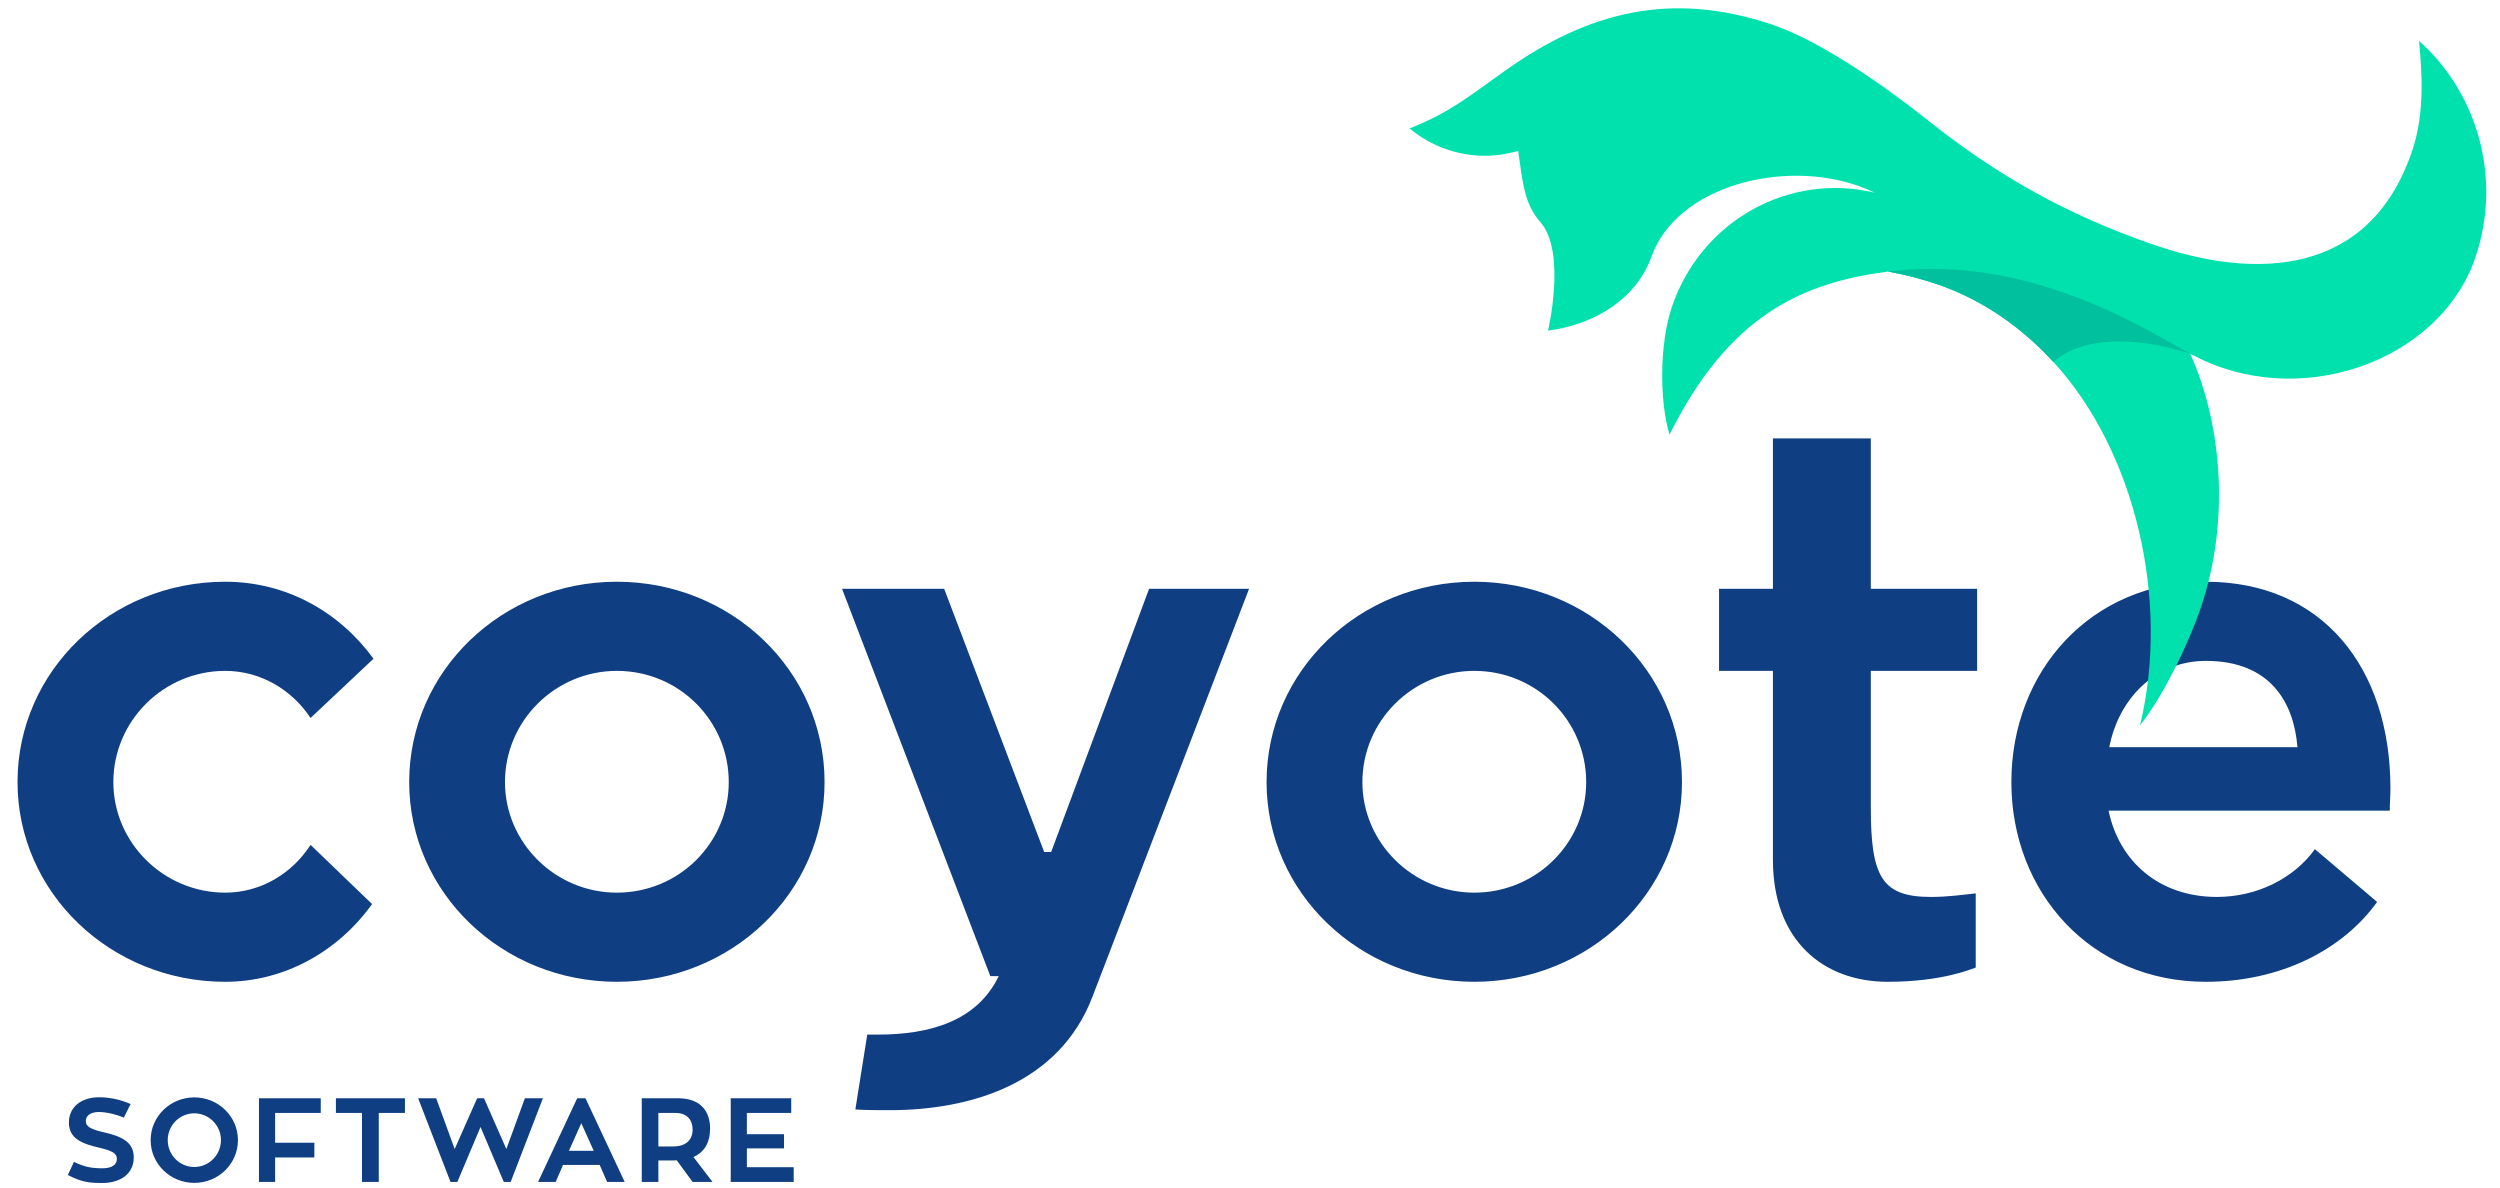
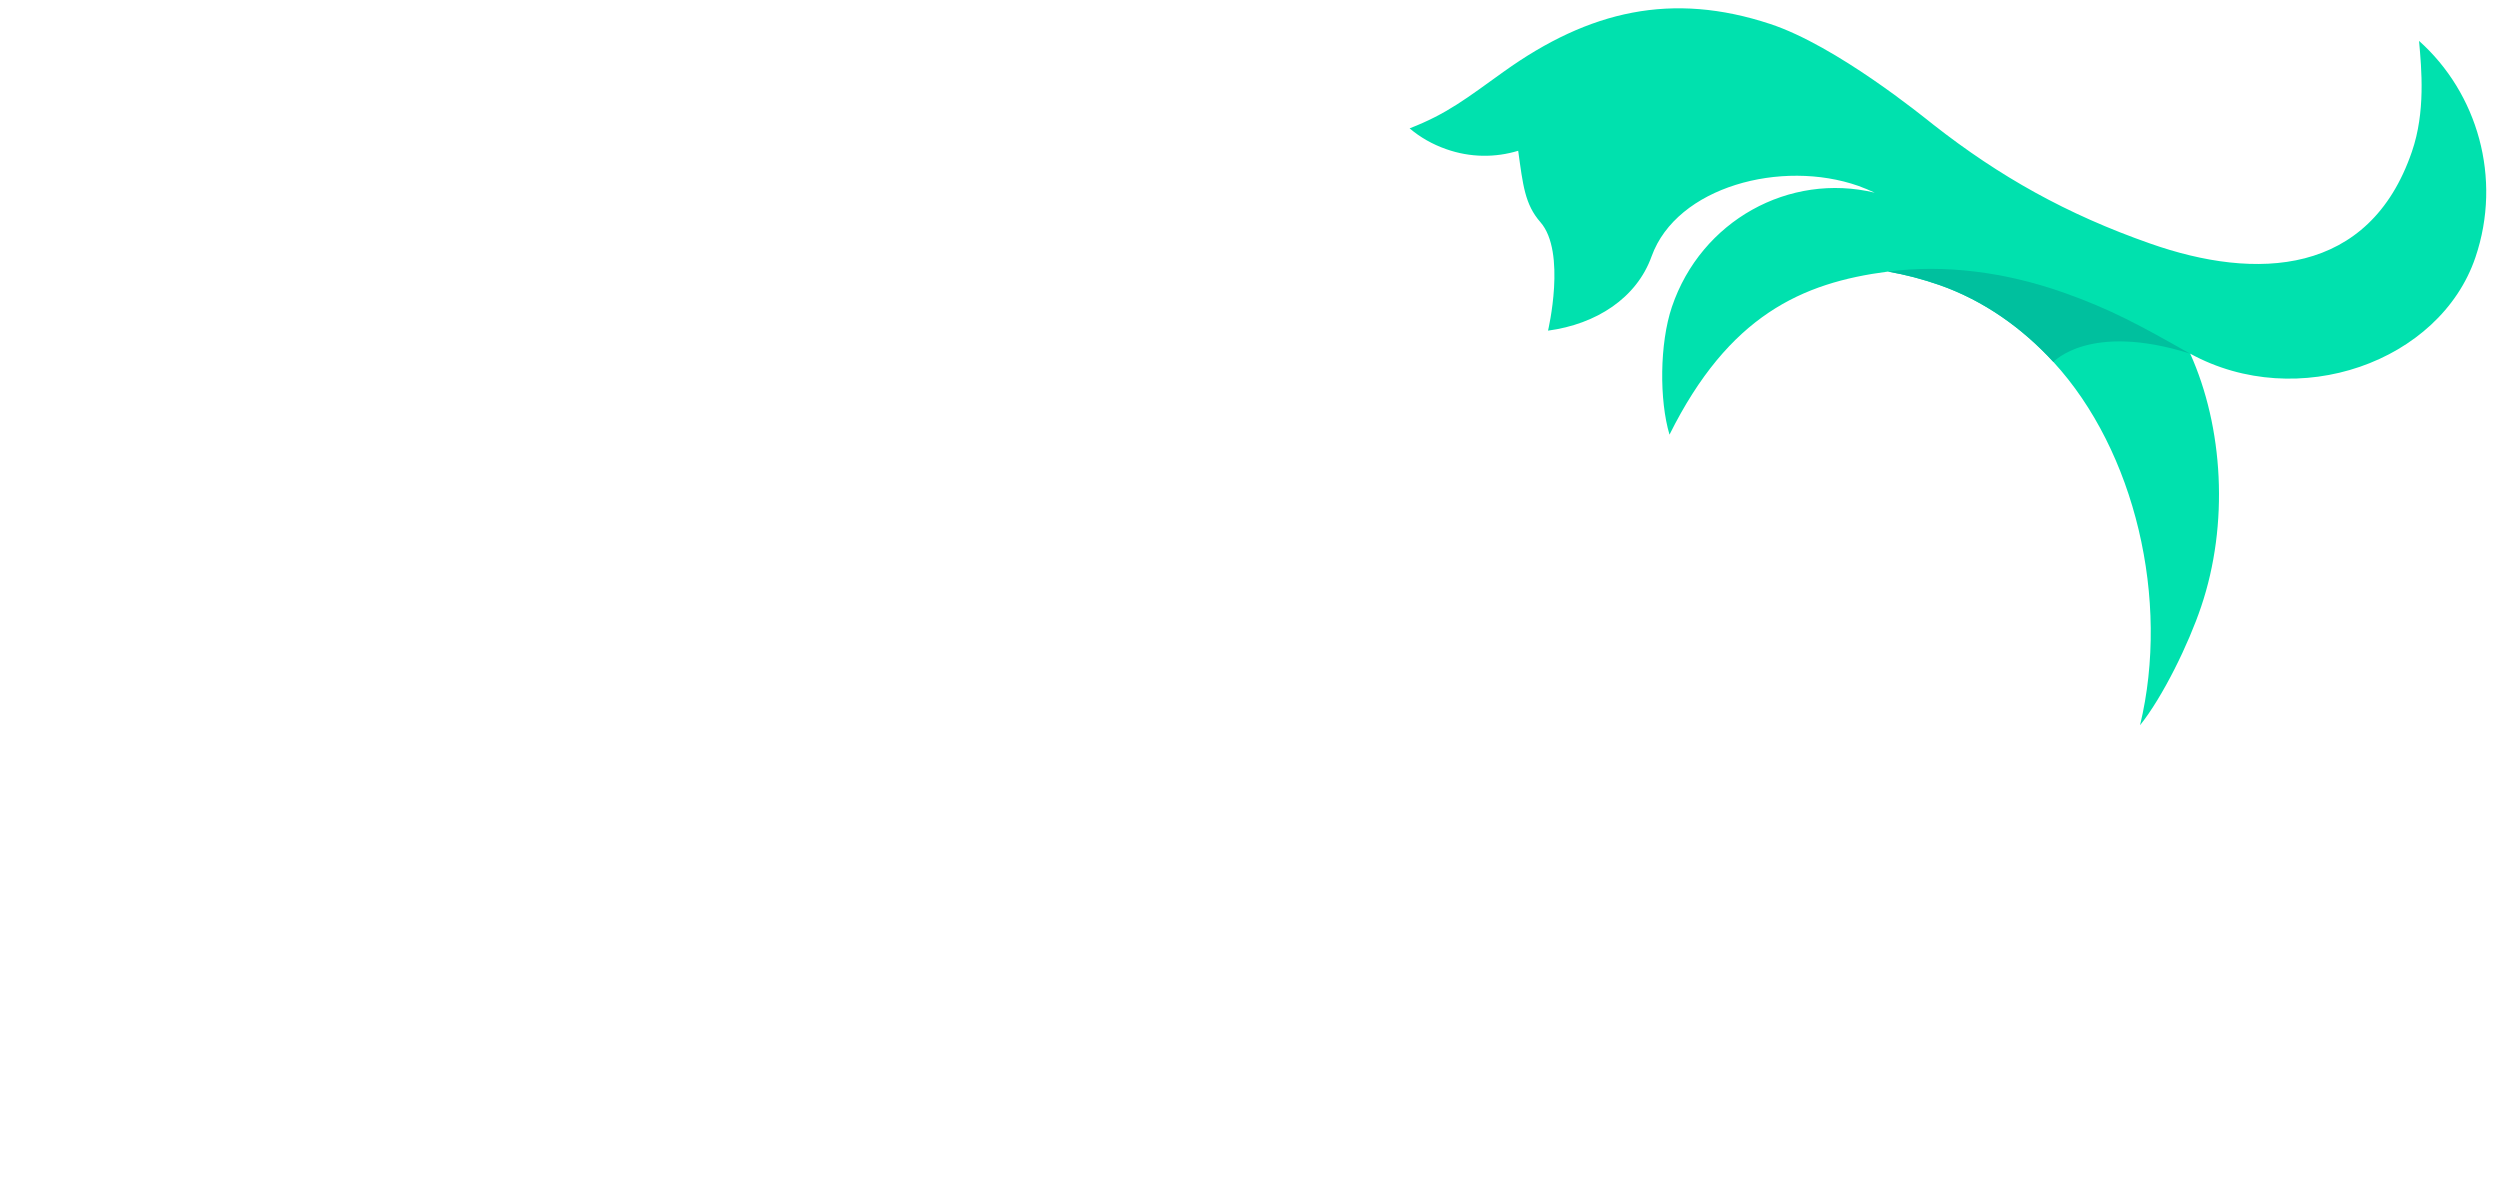
<svg xmlns="http://www.w3.org/2000/svg" width="120px" height="57px" viewBox="0 0 120 57" version="1.1">
  <title>7EE2924D-3EC2-48C6-98E2-BC2D304A7004</title>
  <desc>Created with sketchtool.</desc>
  <defs />
  <g id="Symbols" stroke="none" stroke-width="1" fill="none" fill-rule="evenodd">
    <g id="CSoftware_logo_Neg" transform="translate(0, -1)">
      <g transform="translate(0, 0.662)">
-         <path d="M17.86,43.733 C16.215,46.027 13.631,47.464 10.811,47.464 C5.306,47.464 0.841,43.185 0.841,37.879 C0.841,32.54 5.306,28.261 10.811,28.261 C13.732,28.261 16.282,29.698 17.928,31.957 L14.907,34.8 C14,33.429 12.49,32.54 10.811,32.54 C7.857,32.54 5.441,34.936 5.441,37.879 C5.441,40.791 7.857,43.185 10.811,43.185 C12.49,43.185 14,42.296 14.907,40.892 L17.86,43.733 Z M39.579,37.879 C39.579,43.185 35.115,47.464 29.609,47.464 C24.105,47.464 19.641,43.185 19.641,37.879 C19.641,32.54 24.105,28.261 29.609,28.261 C35.115,28.261 39.579,32.54 39.579,37.879 Z M34.98,37.879 C34.98,40.791 32.597,43.185 29.609,43.185 C26.655,43.185 24.239,40.791 24.239,37.879 C24.239,34.936 26.655,32.54 29.609,32.54 C32.597,32.54 34.98,34.936 34.98,37.879 Z M59.955,28.602 L52.437,48.183 C50.825,52.396 46.529,53.626 42.702,53.626 C42.098,53.626 41.561,53.626 41.057,53.592 L41.628,49.999 L42.131,49.999 C44.649,49.999 46.898,49.347 47.939,47.192 L47.536,47.192 L40.419,28.602 L45.321,28.602 L50.12,41.234 L50.456,41.234 L55.156,28.602 L59.955,28.602 Z M80.735,37.879 C80.735,43.185 76.271,47.464 70.765,47.464 C65.26,47.464 60.795,43.185 60.795,37.879 C60.795,32.54 65.26,28.261 70.765,28.261 C76.271,28.261 80.735,32.54 80.735,37.879 Z M76.137,37.879 C76.137,40.791 73.752,43.185 70.765,43.185 C67.811,43.185 65.395,40.791 65.395,37.879 C65.395,34.936 67.811,32.54 70.765,32.54 C73.752,32.54 76.137,34.936 76.137,37.879 Z M89.799,32.54 L89.799,39.112 C89.799,42.434 90.336,43.391 92.686,43.391 C93.49,43.391 94.197,43.289 94.835,43.22 L94.835,46.781 C94.632,46.849 93.223,47.464 90.606,47.464 C87.551,47.464 85.1,45.513 85.1,41.611 L85.1,32.54 L82.514,32.54 L82.514,28.602 L85.1,28.602 L85.1,21.38 L89.799,21.38 L89.799,28.602 L94.902,28.602 L94.902,32.54 L89.799,32.54 Z M101.212,39.25 C101.717,41.68 103.63,43.391 106.415,43.391 C108.328,43.391 110.109,42.503 111.115,41.098 L114.102,43.632 C112.425,45.958 109.437,47.464 105.878,47.464 C100.373,47.464 96.546,43.185 96.546,37.879 C96.546,32.54 100.373,28.261 105.878,28.261 C111.486,28.261 114.741,32.403 114.741,38.187 C114.741,38.565 114.708,38.941 114.708,39.25 L101.212,39.25 Z M101.246,36.203 C101.684,33.908 103.427,32.061 105.878,32.061 C109,32.061 110.109,34.081 110.277,36.203 L101.246,36.203 Z M6.42,55.89 C6.42,56.665 5.81,57.122 4.895,57.122 C4.223,57.122 3.883,57.059 3.258,56.739 L3.548,56.108 C4.068,56.363 4.431,56.416 4.922,56.416 C5.353,56.416 5.61,56.255 5.61,55.959 C5.61,55.685 5.347,55.566 4.772,55.43 C3.962,55.241 3.307,55.008 3.307,54.216 C3.307,53.509 3.861,53.007 4.76,53.007 C5.359,53.007 5.883,53.162 6.269,53.332 L5.945,53.982 C5.599,53.834 5.112,53.714 4.743,53.714 C4.342,53.714 4.118,53.897 4.118,54.147 C4.118,54.432 4.397,54.552 4.99,54.689 C5.838,54.883 6.42,55.155 6.42,55.89 Z M11.421,55.064 C11.421,56.198 10.488,57.116 9.326,57.116 C8.169,57.116 7.231,56.198 7.231,55.064 C7.231,53.931 8.169,53.013 9.326,53.013 C10.488,53.013 11.421,53.931 11.421,55.064 Z M10.606,55.064 C10.606,55.777 10.03,56.353 9.326,56.353 C8.621,56.353 8.051,55.777 8.051,55.064 C8.051,54.357 8.621,53.777 9.326,53.777 C10.03,53.777 10.606,54.357 10.606,55.064 Z M13.206,53.759 L13.206,55.19 L15.089,55.19 L15.089,55.896 L13.206,55.896 L13.206,57.07 L12.43,57.07 L12.43,53.054 L15.396,53.054 L15.396,53.759 L13.206,53.759 Z M19.437,53.759 L18.181,53.759 L18.181,57.07 L17.376,57.07 L17.376,53.759 L16.124,53.759 L16.124,53.054 L19.437,53.054 L19.437,53.759 Z M24.512,57.07 L24.181,57.07 L23.066,54.432 L21.953,57.07 L21.624,57.07 L20.07,53.054 L20.936,53.054 L21.825,55.492 L22.903,53.054 L23.232,53.054 L24.305,55.492 L25.194,53.054 L26.06,53.054 L24.512,57.07 Z M28.784,56.255 L27.025,56.255 L26.673,57.07 L25.828,57.07 L27.705,53.054 L28.103,53.054 L29.985,57.07 L29.141,57.07 L28.784,56.255 Z M27.309,55.577 L27.902,54.25 L28.499,55.577 L27.309,55.577 Z M32.485,56.034 C32.441,56.039 32.385,56.039 32.335,56.039 L31.602,56.039 L31.602,57.07 L30.804,57.07 L30.804,53.054 L32.541,53.054 C33.693,53.054 34.084,53.748 34.084,54.5 C34.084,55.19 33.805,55.645 33.285,55.874 L34.201,57.07 L33.245,57.07 L32.485,56.034 Z M31.602,55.367 L31.602,53.759 L32.414,53.759 C33.033,53.759 33.245,54.147 33.245,54.563 C33.245,55.036 32.944,55.367 32.307,55.367 L31.602,55.367 Z M38.097,56.363 L38.097,57.07 L35.074,57.07 L35.074,53.054 L37.979,53.054 L37.979,53.759 L35.85,53.759 L35.85,54.779 L37.633,54.779 L37.633,55.462 L35.85,55.462 L35.85,56.363 L38.097,56.363 Z" id="Combined-Shape" fill="#0F3E82" />
        <path d="M90.623,13.374 L90.619,13.374 C86.495,13.91 82.984,15.478 80.136,21.201 C79.644,19.551 79.659,16.823 80.251,15.07 C81.654,10.923 85.891,8.602 89.987,9.587 C89.733,9.469 89.468,9.356 89.203,9.261 C85.522,7.97 80.484,9.294 79.277,12.642 C78.559,14.648 76.619,15.899 74.305,16.209 C74.305,16.209 75.199,12.438 73.94,11.002 C73.189,10.145 73.1,9.209 72.873,7.575 C71.779,7.908 70.574,7.908 69.414,7.496 C68.758,7.266 68.166,6.928 67.662,6.499 C69.451,5.806 70.386,5.064 72.179,3.778 C76.295,0.83 80.27,-0.063 84.968,1.488 C88.152,2.54 92.303,5.929 92.806,6.325 C95.983,8.815 99.204,10.624 103.205,12.027 C108.301,13.824 113.726,13.588 115.771,7.62 C116.428,5.715 116.236,3.659 116.114,2.3 C118.915,4.803 120.11,8.877 118.822,12.687 C117.12,17.713 110.282,20.143 105.129,17.313 C106.72,20.841 106.997,25.496 105.653,29.463 C105.057,31.238 103.822,33.775 102.722,35.15 C104.174,29.127 102.481,21.975 98.564,17.713 C97.05,16.063 95.209,14.767 93.116,14.027 C92.287,13.736 91.457,13.521 90.623,13.374 Z" id="Combined-Shape" fill="#00E1AE" />
        <path d="M99.055,14.383 C101.316,15.183 102.704,15.944 105.112,17.308 C100.294,15.792 98.564,17.713 98.564,17.713 C97.05,16.063 95.209,14.767 93.116,14.027 C92.287,13.736 91.457,13.521 90.623,13.374 C93.353,13.02 96.242,13.392 99.055,14.383" id="Fill-11" fill="#00C09E" />
      </g>
    </g>
  </g>
</svg>